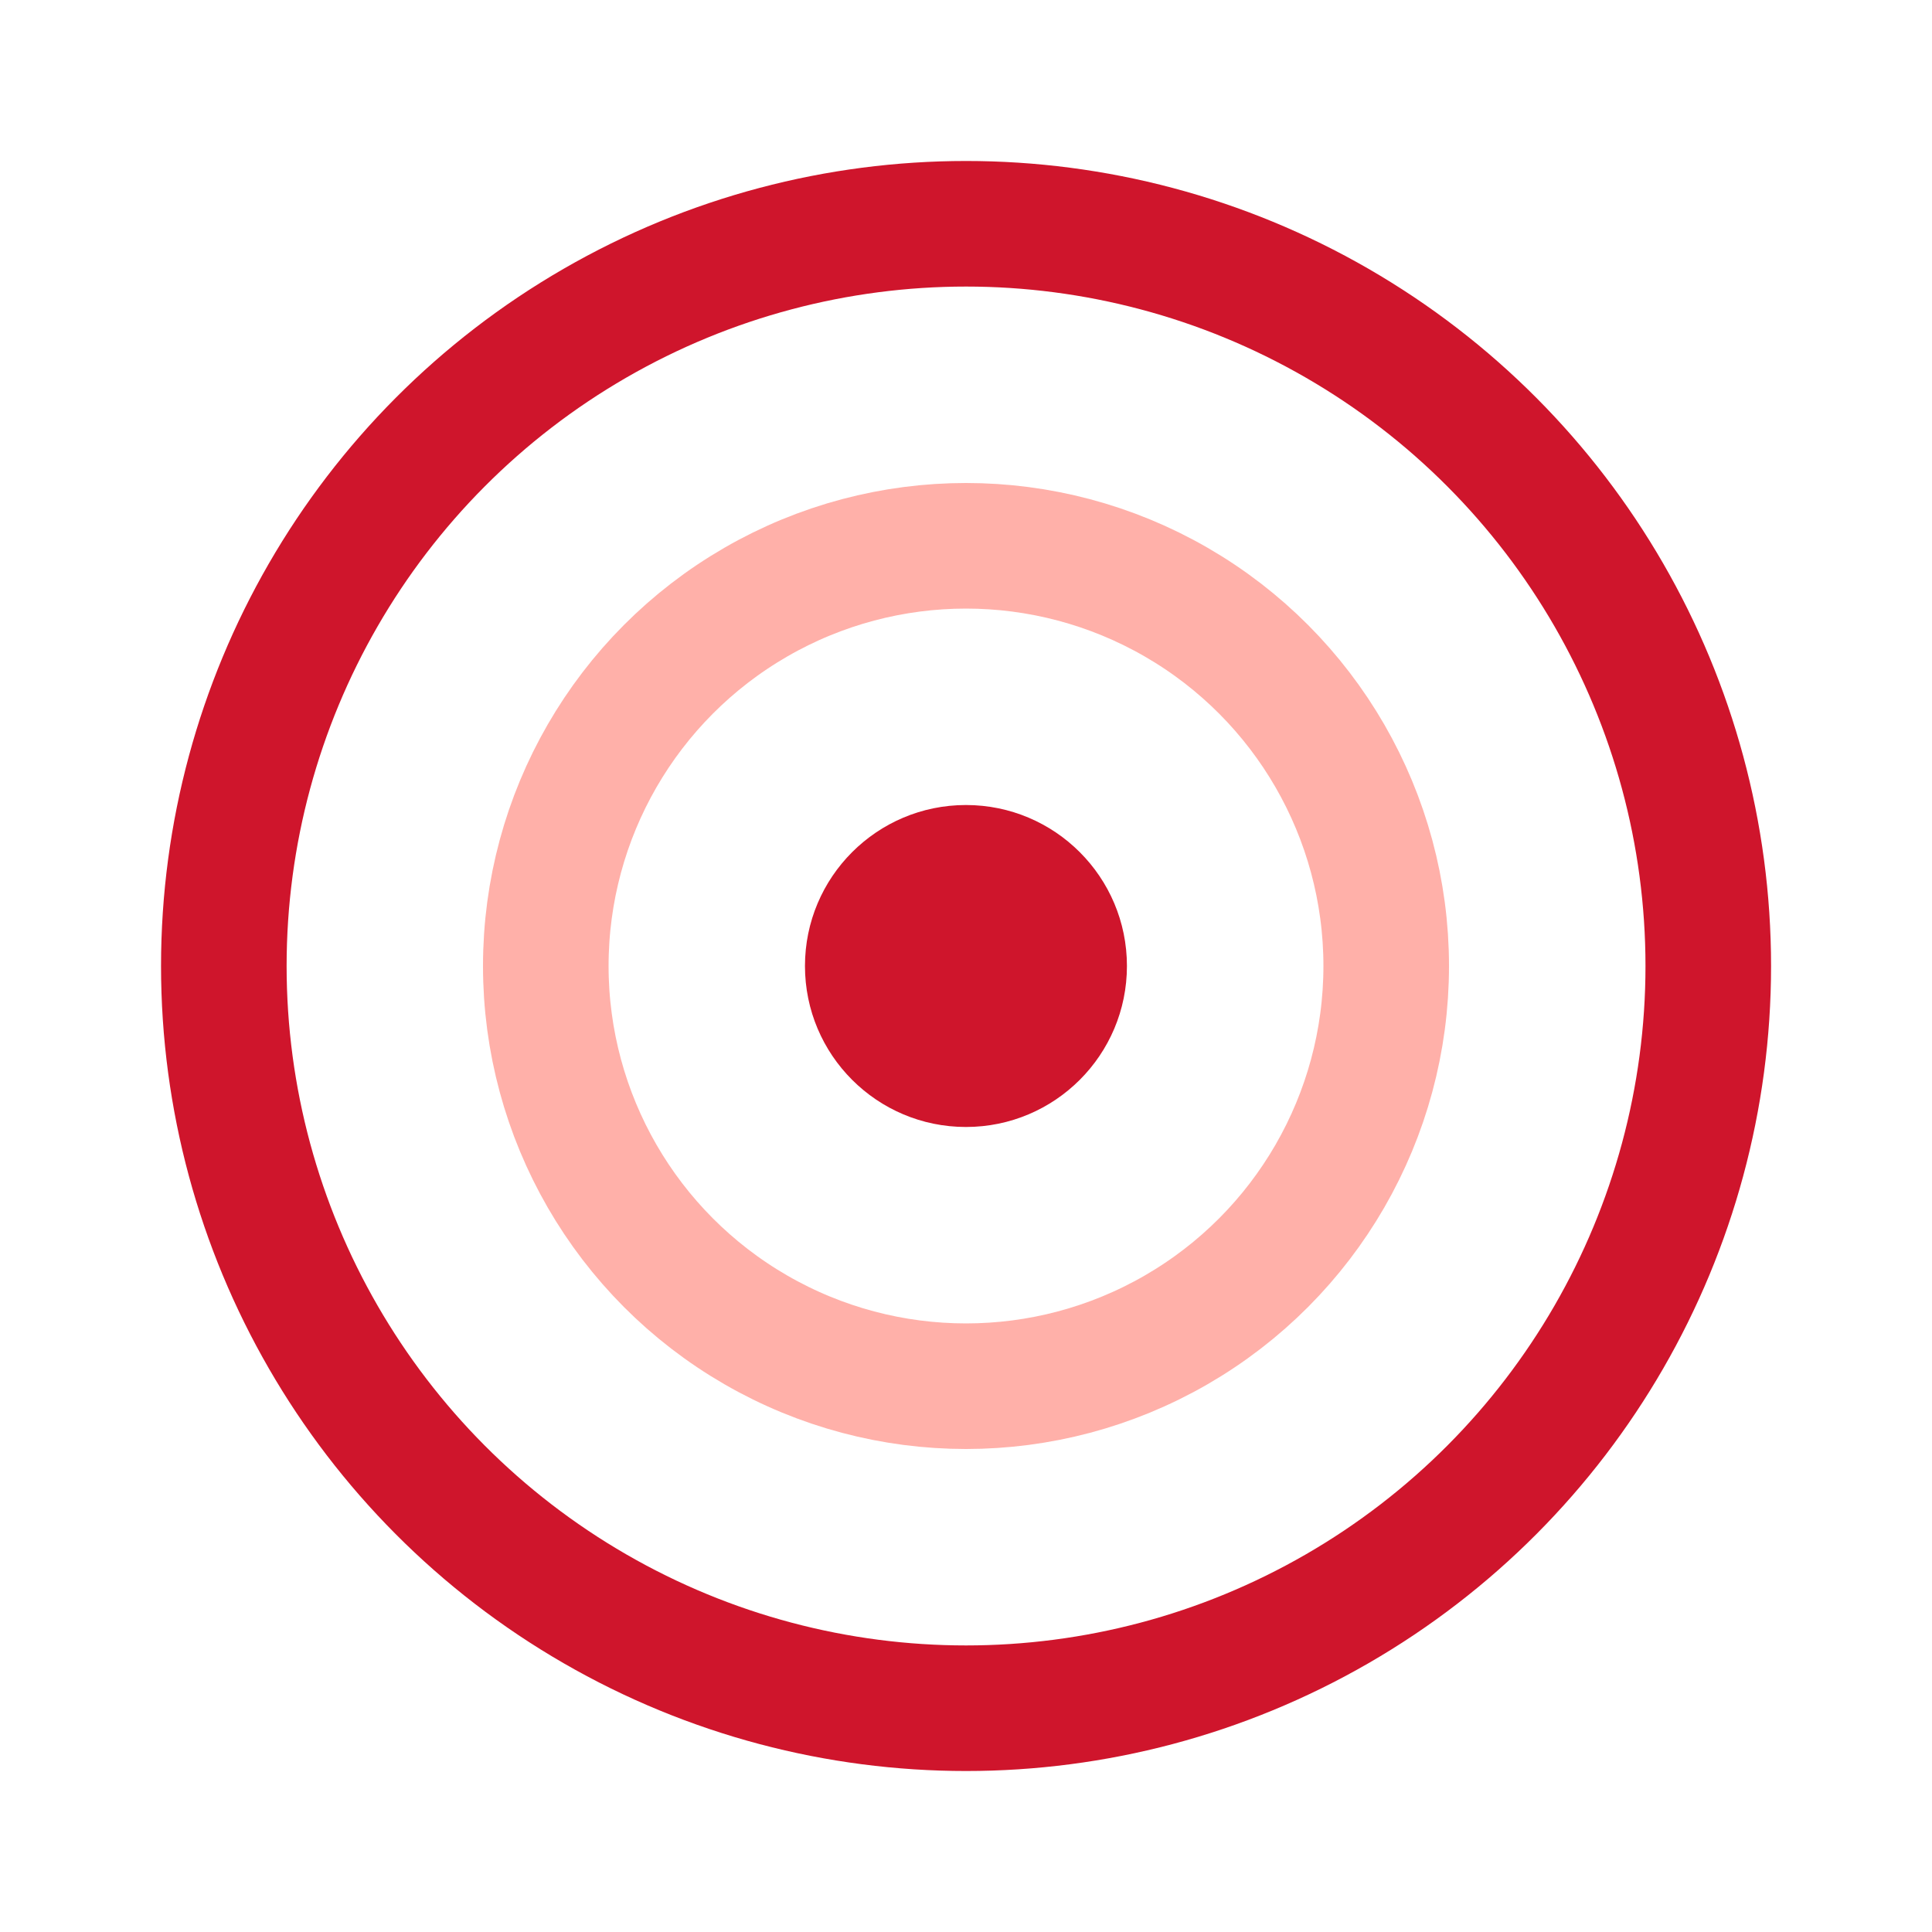
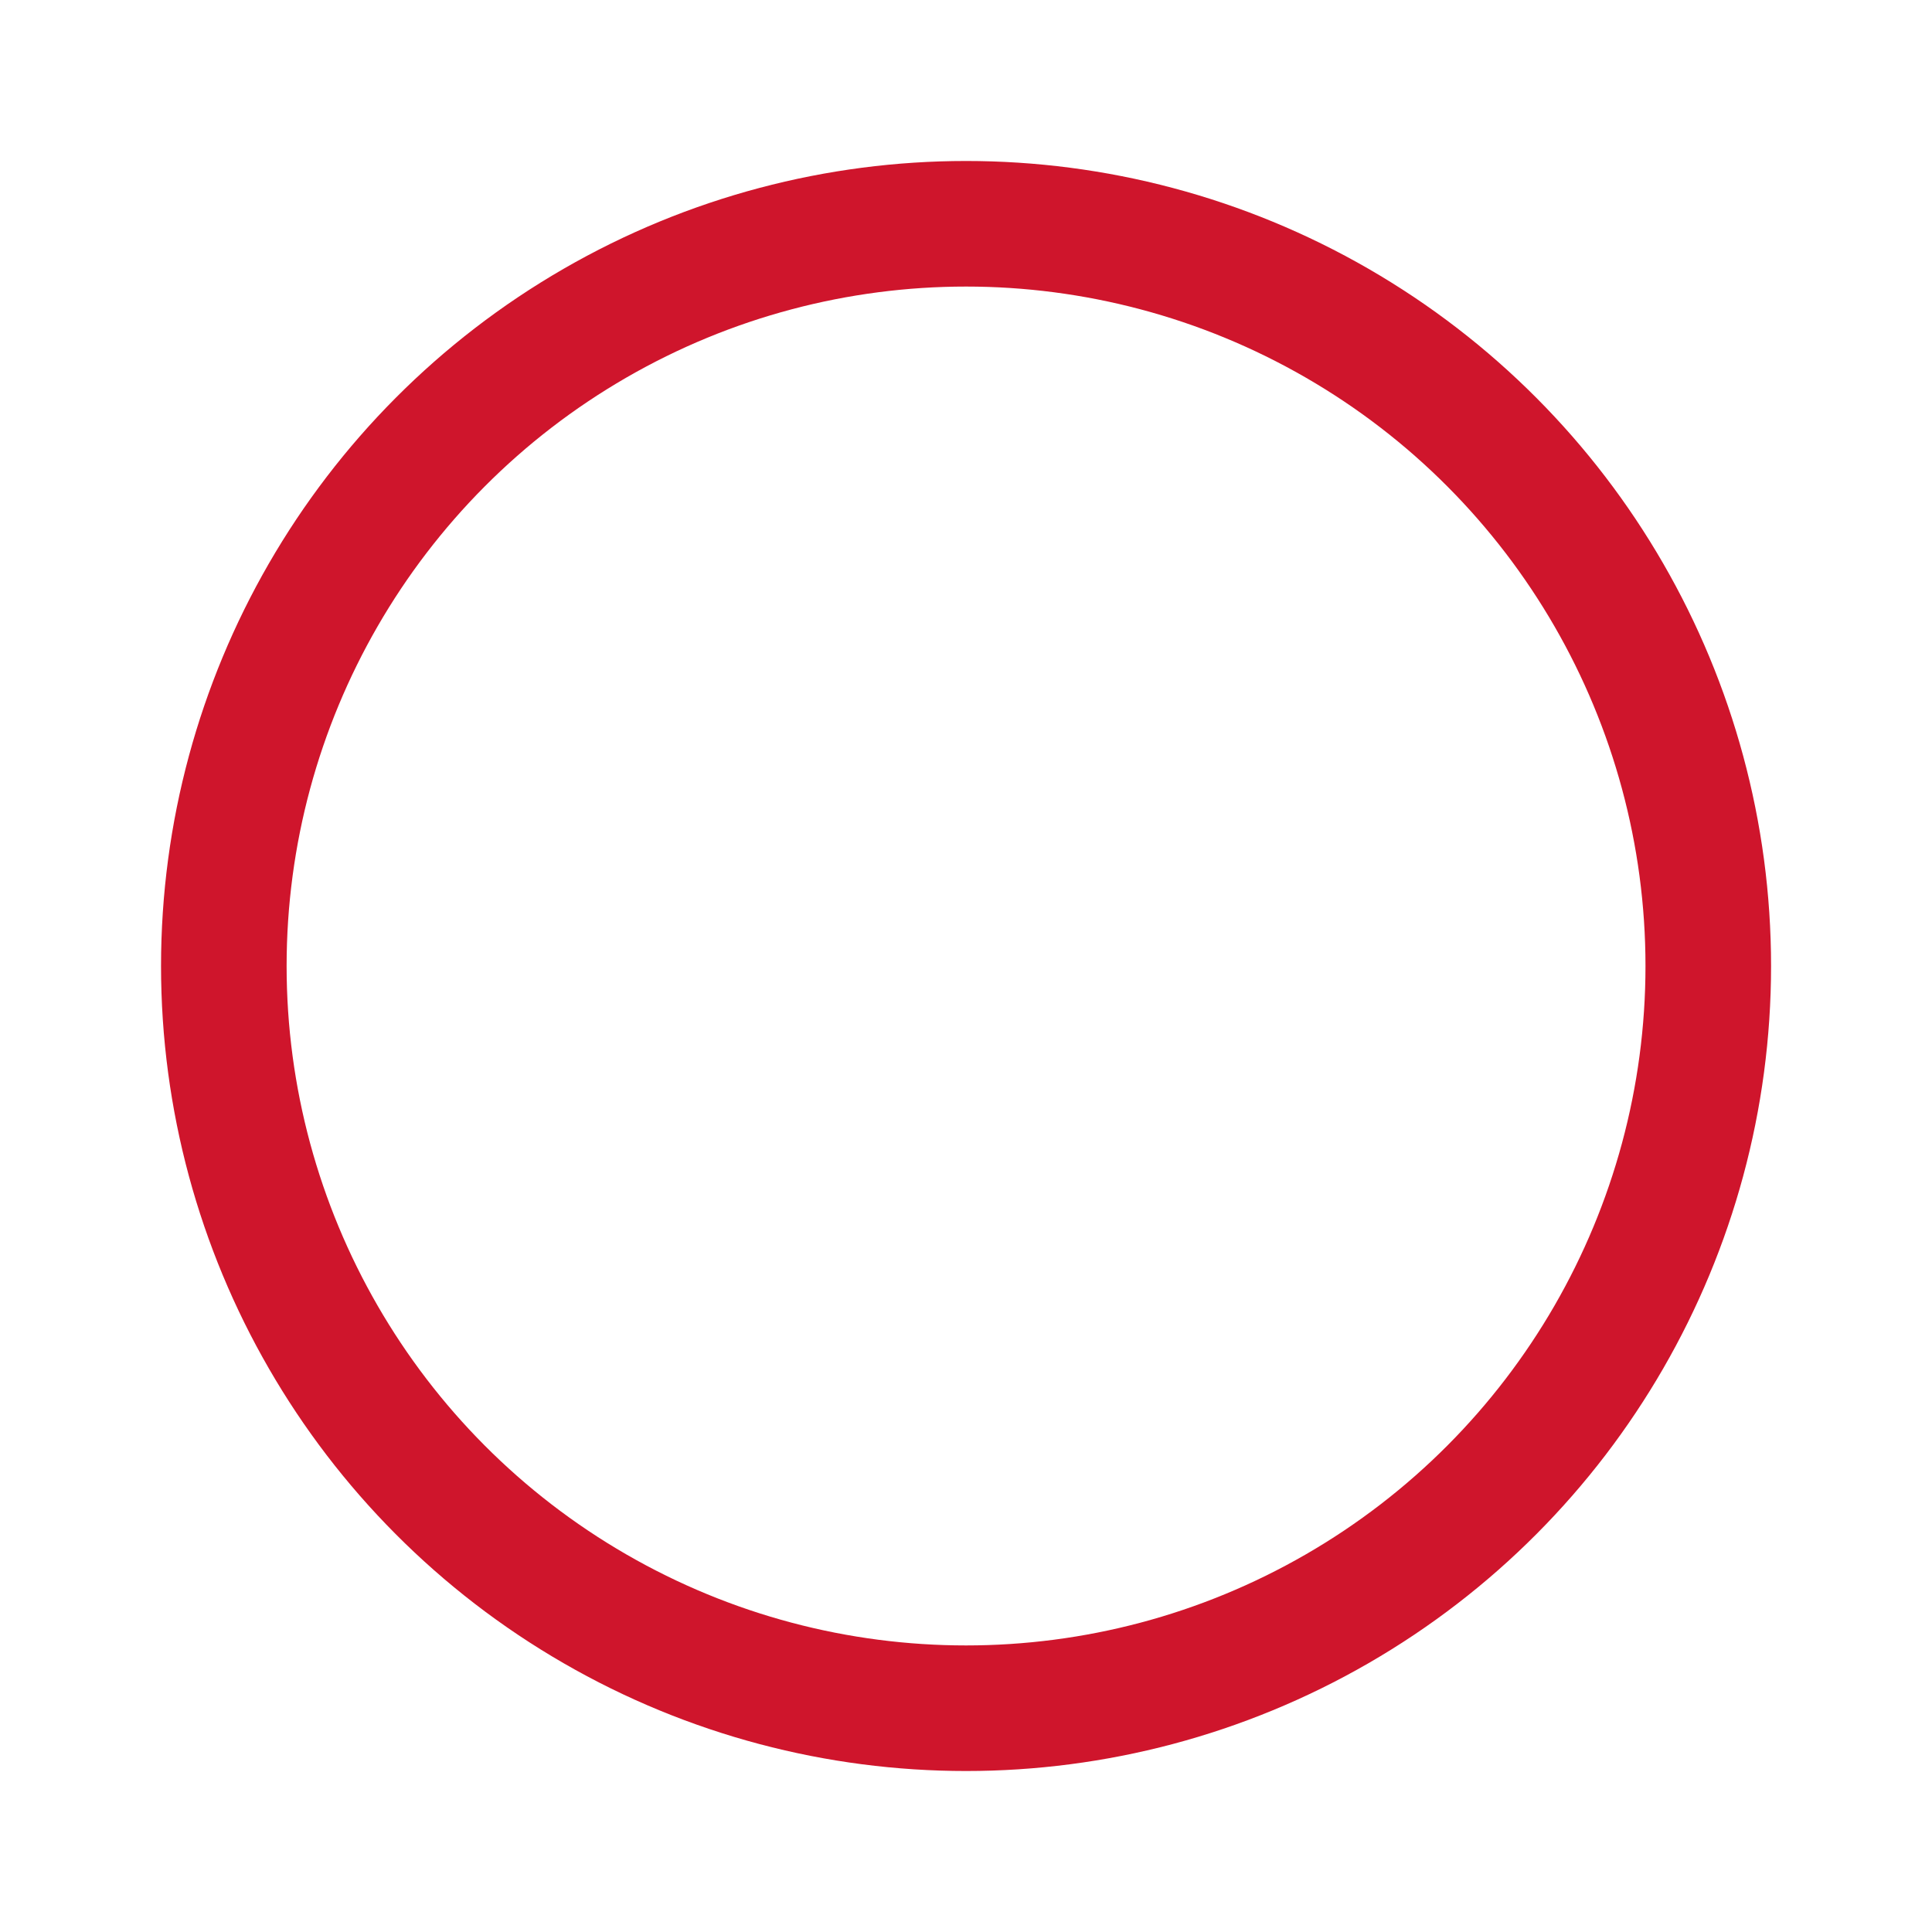
<svg xmlns="http://www.w3.org/2000/svg" width="40" height="40" viewBox="0 0 40 40" fill="none">
  <circle cx="20.001" cy="20" r="15.367" stroke="#CF152C" stroke-width="2.6" />
-   <circle cx="20" cy="20" r="8.7" stroke="#FF7C70" stroke-opacity="0.6" stroke-width="2.6" />
-   <circle cx="19.999" cy="20" r="3.333" fill="#CF152C" />
</svg>